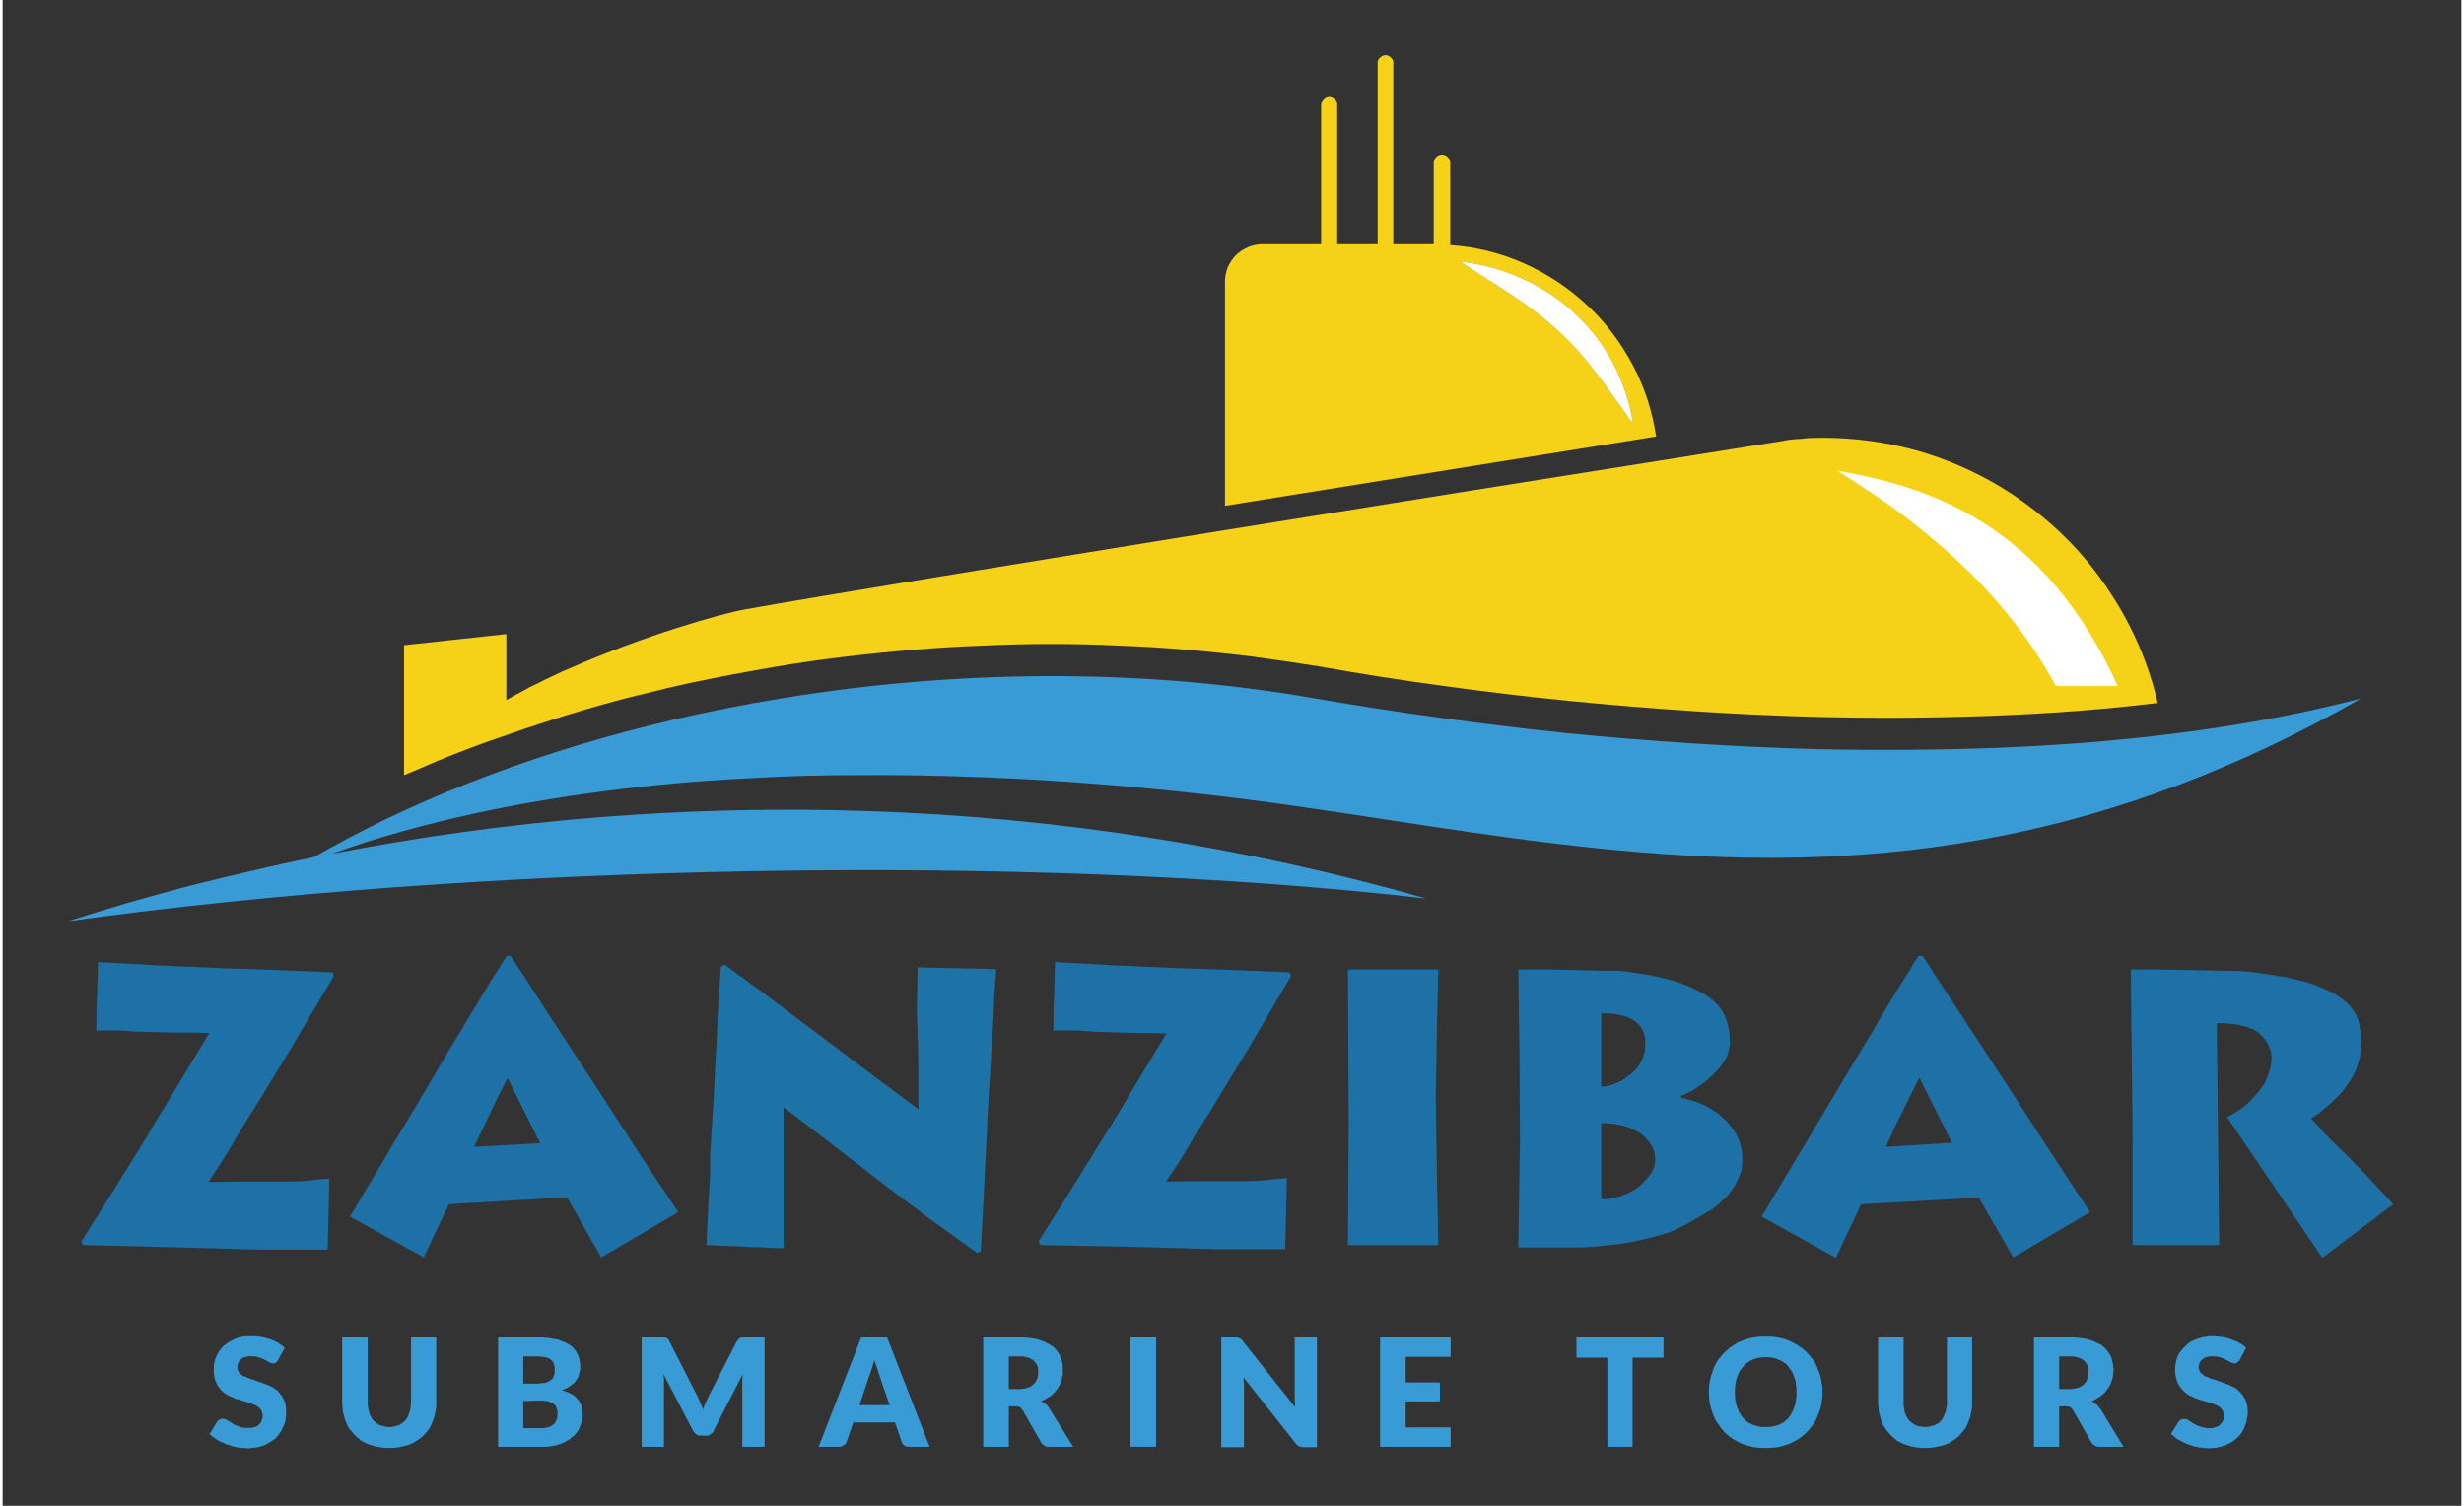
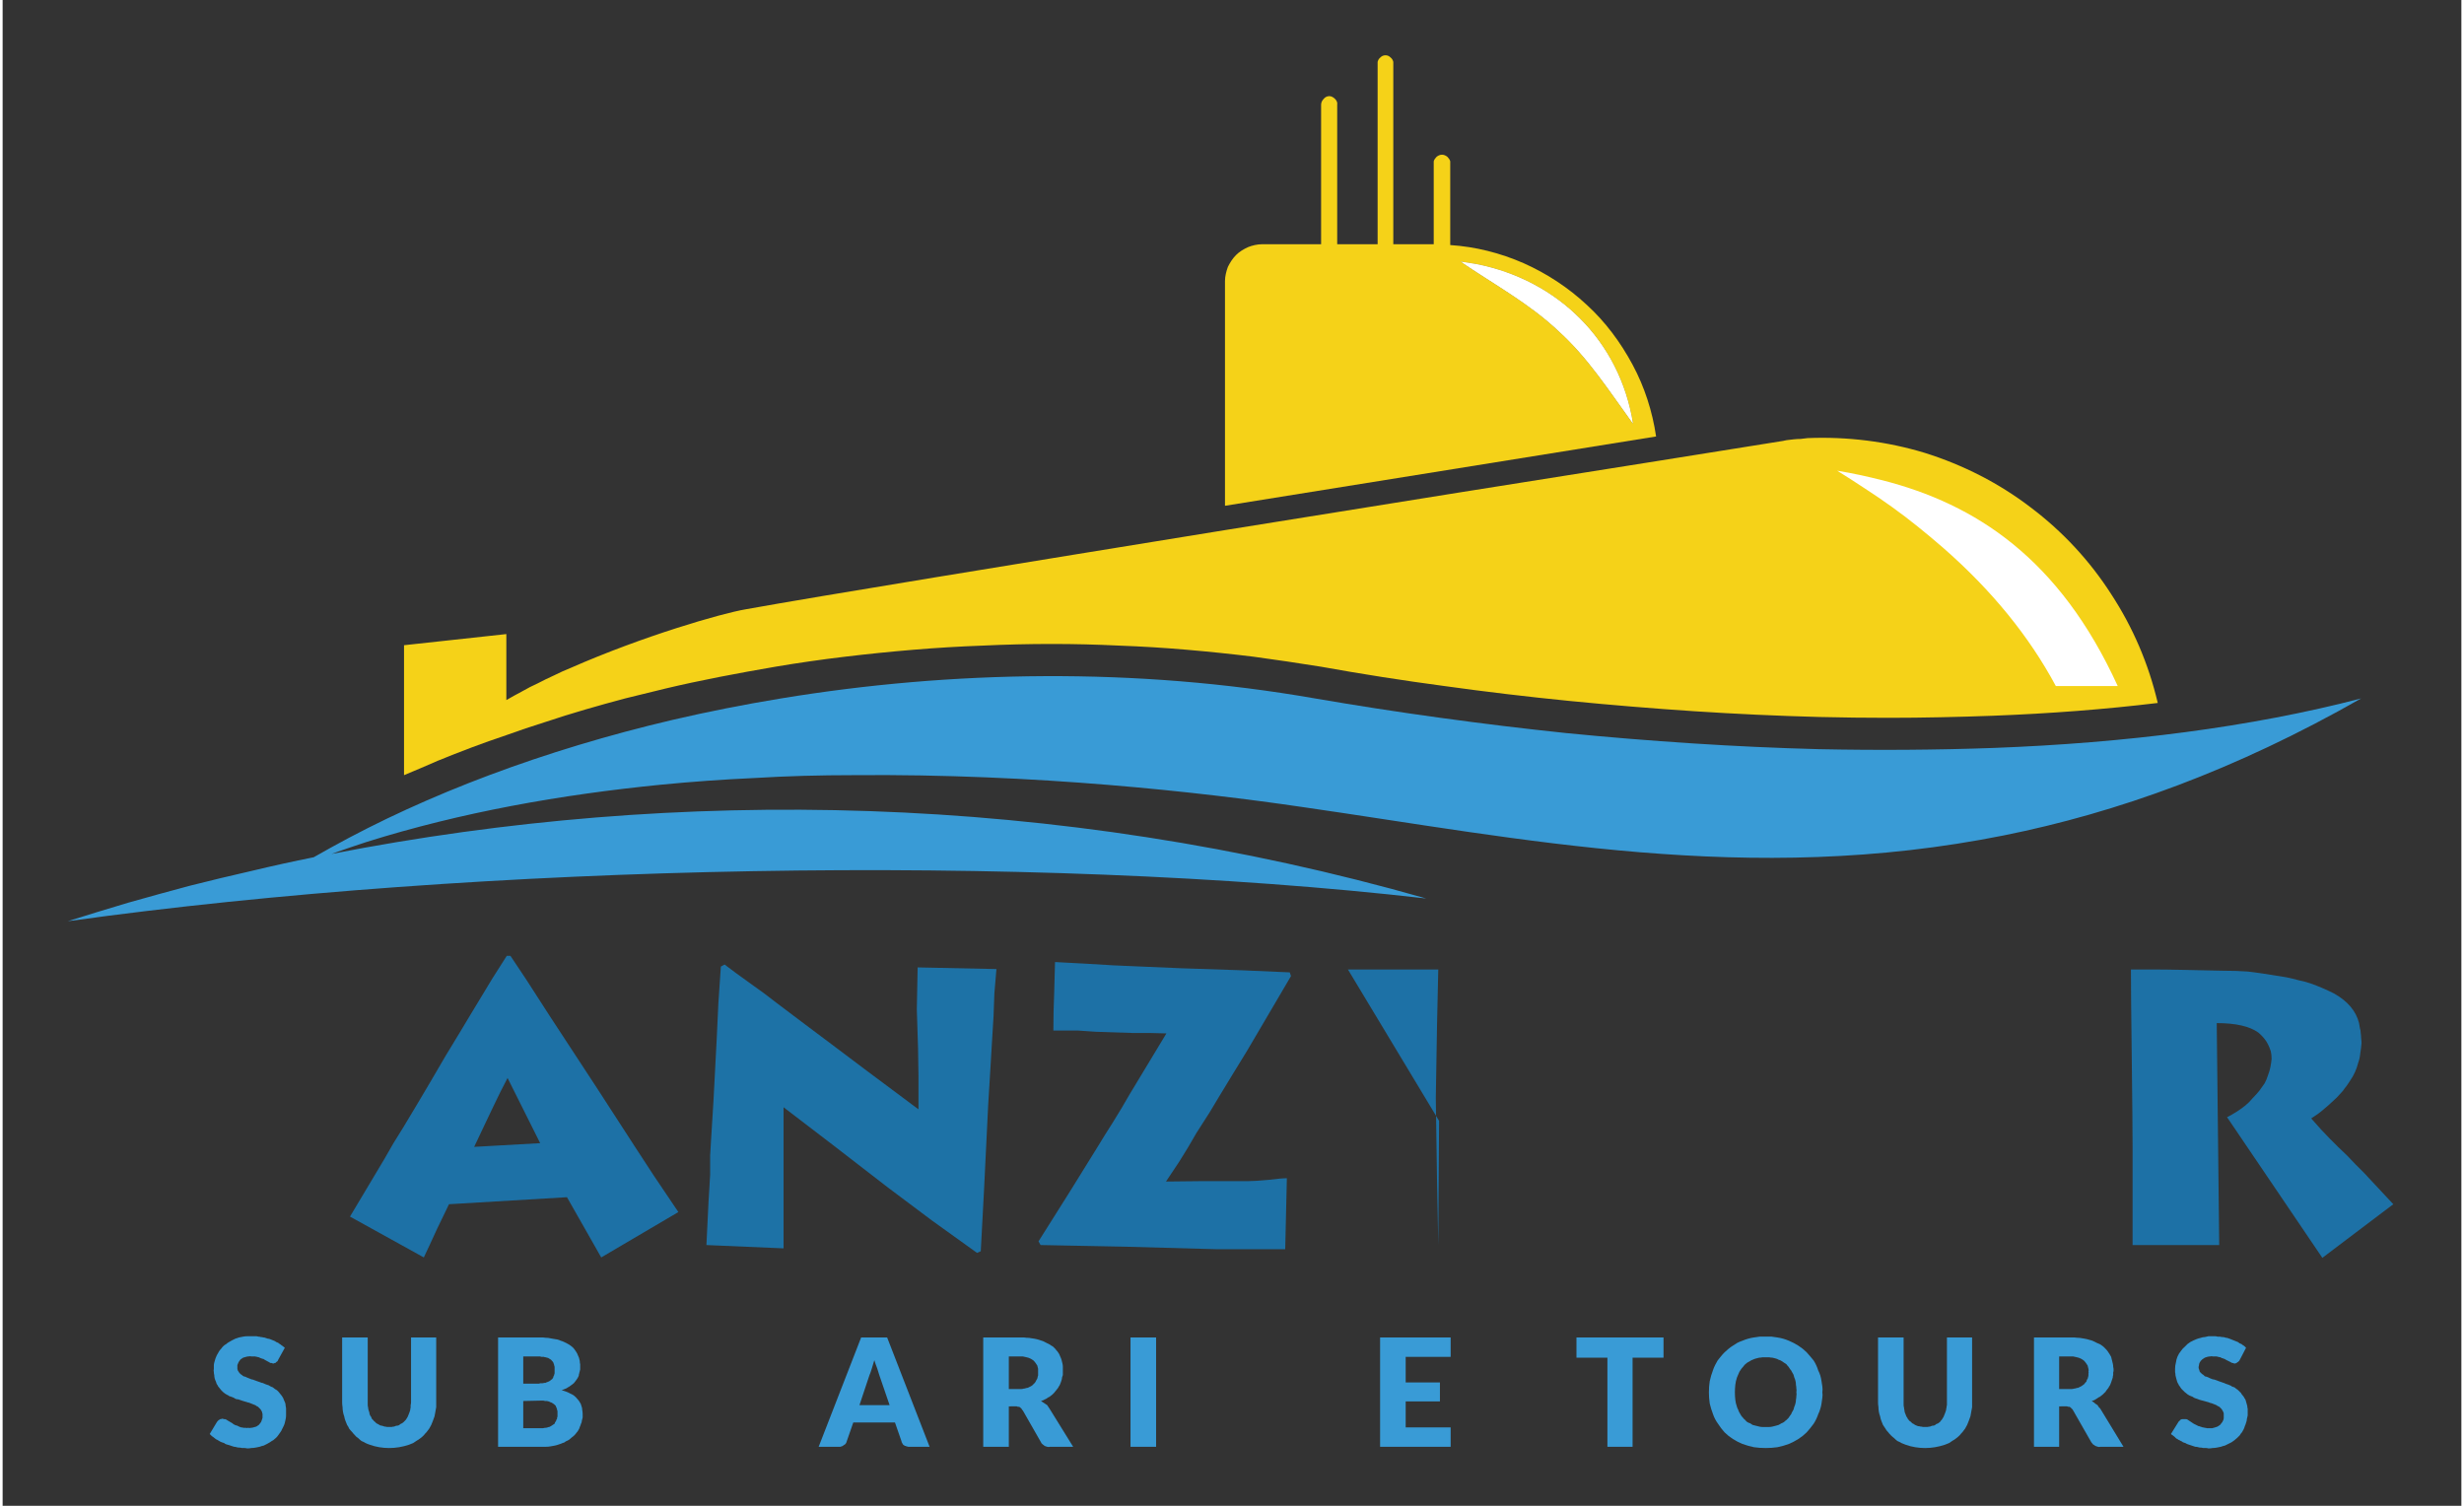
<svg xmlns="http://www.w3.org/2000/svg" version="1.2" viewBox="0 0 596 365" width="144" height="88">
  <rect x="0" y="0" width="596" height="365" fill="#333333" stroke="none" />
  <title>Zanzibar-Submarine-Base-Outlined-svg</title>
  <style>
		.s0 { fill: #1d71a6 } 
		.s1 { fill: #1d72a6 } 
		.s2 { fill: #399bd6 } 
		.s3 { fill: #f5d218 } 
		.s4 { fill: #ffffff } 
	</style>
  <g id="Logo">
-     <path id="Layer" class="s0" d="m19.5 301.8l-0.4-0.9 7.5-11.9 6.7-10.8 1.9-3.1 1.8-3.1 2.2-3.6 1.9-3.1 9-14.9-3.8-0.1h-4.2l-9.1-0.2-4.4-0.3h-5.9q0-4.6 0.2-9.2c0.1-3 0.2-5.5 0.2-7.4l7.4 0.4 6.8 0.4 6.9 0.3 9.4 0.4 14.9 0.5 11.5 0.5 0.3 0.9-6.8 11.4-4 6.8-3.5 5.7-3.1 5.1-2.5 4-3.1 5q-2.1 3.7-4.2 7l-3.2 4.9 9.2-0.1h11q1.5 0 4.7-0.3 3.2-0.4 4.4-0.4l-0.4 17.2h-16.8l-21.7-0.6z" />
    <path id="Layer" fill-rule="evenodd" class="s0" d="m84.2 294.9l8.3-13.9 2.3-4 2.3-3.7 3.3-5.5 3.2-5.4 3.8-6.5 3.4-5.6 2.4-4 2.6-4.3 2.9-4.8 3.5-5.5h0.9l3.8 5.7 5.8 9 11.4 17.4 9 13.9 4.7 7.2 6 8.9-18.7 11-8.3-14.6-28.6 1.7-1.4 2.9-1.5 3.1-1.7 3.7-1.5 3.2zm30.1-16.9l16-0.9-7.9-15.8-1.7 3.3-1.7 3.5-2 4.2z" />
    <path id="Layer" class="s1" d="m174.1 234.3l0.9-0.5 2.8 2.1 3.6 2.6 3.2 2.3 3 2.3 6.1 4.6 5.6 4.2 10.1 7.6 12.6 9.4v-8.2l-0.1-6.5-0.3-9.5 0.2-10.2 19.1 0.4-0.5 5.9-0.2 5.5-0.3 4.9-0.5 8.4-0.5 8.2-1 20.5-0.8 15-0.9 0.4-11-7.9-10.8-8.1-13.2-10.2-11.9-9.1v34.2l-18.7-0.8 0.5-10.3 0.4-6.7v-4.7l0.3-5 0.5-8.1 0.8-15.3 0.4-8.6z" />
    <path id="Layer" class="s0" d="m251.6 301.8l-0.5-0.9 7.5-11.9 6.7-10.8 1.9-3.1 1.9-3 2.2-3.6 1.8-3.1 9-14.9-3.7-0.1h-4.3l-9.1-0.3-4.4-0.3h-5.9q0-4.6 0.2-9.2 0.1-4.5 0.2-7.4l7.5 0.4 6.7 0.4 6.9 0.3 9.4 0.4 14.9 0.5 11.5 0.5 0.3 0.9-6.7 11.4-4 6.8-3.5 5.7-3.1 5.1-2.4 4-3.2 5q-2.1 3.7-4.2 7l-3.2 4.8 9.2-0.1h10.9q1.5 0 4.7-0.3 3.2-0.4 4.5-0.4l-0.4 17.2h-16.9l-21.7-0.6z" />
-     <path id="Layer" class="s0" d="m326.1 235h21.9l-0.3 13.4-0.3 17.8 0.3 20 0.3 15.6h-21.9l0.2-30.1z" />
-     <path id="Layer" fill-rule="evenodd" class="s0" d="m421.7 281.2q0 0.5 0 0.9-0.1 0.5-0.1 1-0.1 0.4-0.2 0.9-0.1 0.4-0.3 0.8-0.2 0.5-0.4 0.9-0.2 0.5-0.4 0.9-0.2 0.4-0.5 0.9-0.3 0.4-0.5 0.8-0.6 0.7-1.1 1.4-0.6 0.7-1.3 1.3-0.6 0.6-1.3 1.2-0.8 0.6-1.5 1.1-1 0.6-3.6 2.1-2 1.2-3.8 2.1-0.6 0.3-1.2 0.6-0.6 0.2-1.2 0.5-0.6 0.2-1.3 0.4-0.6 0.2-1.2 0.4-0.9 0.2-1.8 0.5-0.9 0.2-1.7 0.4-0.9 0.2-1.8 0.4-0.9 0.2-1.8 0.4-1.7 0.3-3.5 0.5-1.7 0.2-3.5 0.4-1.7 0.2-3.5 0.3-1.7 0.1-3.5 0.1h-13.3l0.4-26-0.1-20.1-0.3-21.3h8.1l12.7 0.3q0.8 0 1.5 0 0.8 0 1.5 0 0.8 0.1 1.5 0.1 0.8 0.1 1.5 0.2 2.7 0.4 4.6 0.7 1.8 0.3 4.1 0.9 0.5 0.1 1 0.2 0.5 0.2 1 0.3 0.5 0.2 1 0.3 0.5 0.2 1 0.4 6.6 2.4 9.2 5.6 2.6 3.3 2.6 8.9-0.1 0.8-0.3 1.7-0.1 0.8-0.5 1.6-0.3 0.7-0.8 1.4-0.5 0.7-1.1 1.4-0.5 0.6-1.1 1.2-0.6 0.6-1.3 1.2-0.6 0.6-1.3 1.1-0.7 0.5-1.4 1-0.5 0.3-0.9 0.6-0.5 0.3-1 0.6-0.5 0.2-1 0.5-0.6 0.2-1.1 0.4v0.5q0.8 0.2 1.6 0.4 0.7 0.2 1.5 0.4 0.7 0.3 1.5 0.6 0.7 0.3 1.4 0.6 0.9 0.5 1.7 1 0.8 0.5 1.6 1.1 0.7 0.7 1.4 1.3 0.7 0.7 1.3 1.5 0.7 0.9 1.3 1.8 0.5 1 0.9 2.1 0.3 1 0.5 2.1 0.1 1.1 0.1 2.2zm-34.2-35.7v17.9q0.5 0 1.1-0.1 0.5-0.1 1-0.2 0.6-0.2 1.1-0.4 0.5-0.2 1-0.4 0.7-0.3 1.3-0.7 0.6-0.4 1.2-0.9 0.6-0.4 1.1-0.9 0.5-0.5 1-1.1 0.5-0.6 0.8-1.3 0.4-0.7 0.6-1.4 0.3-0.8 0.4-1.6 0.1-0.7 0.1-1.5 0-7.3-10.7-7.3zm0 26.8v18.4q0.9 0 1.9-0.1 0.9-0.1 1.8-0.4 1-0.2 1.9-0.6 0.9-0.3 1.7-0.8 0.6-0.3 1.2-0.7 0.6-0.5 1.2-0.9 0.5-0.5 1-1.1 0.5-0.5 0.9-1.1 0.4-0.4 0.7-0.9 0.2-0.4 0.4-0.9 0.2-0.5 0.3-1 0.1-0.6 0.1-1.1 0-0.5-0.1-1 0-0.5-0.2-1-0.1-0.5-0.4-1-0.2-0.4-0.5-0.8-0.3-0.6-0.8-1.1-0.4-0.5-0.9-0.9-0.5-0.4-1-0.8-0.6-0.4-1.2-0.6-0.9-0.5-1.9-0.8-1-0.3-2-0.5-1-0.2-2.1-0.3-1-0.1-2 0z" />
-     <path id="Layer" fill-rule="evenodd" class="s0" d="m426.4 294.9l8.3-13.9 2.4-4 2.2-3.7 3.3-5.5 3.2-5.4 3.9-6.5 3.4-5.6 2.3-4 2.6-4.3 3-4.8 3.4-5.5h1l3.7 5.7 5.9 9 11.4 17.4 9 13.9 4.7 7.2 5.9 8.9-18.6 11-8.4-14.5-28.5 1.6-1.4 3-1.5 3.1-1.7 3.6-1.5 3.3zm30.1-16.9l16-1-7.9-15.8-1.7 3.4-1.7 3.5-2.1 4.2z" />
+     <path id="Layer" class="s0" d="m326.1 235h21.9l-0.3 13.4-0.3 17.8 0.3 20 0.3 15.6l0.2-30.1z" />
    <path id="Layer" class="s0" d="m562.3 304.9l-23.1-34.1q1.2-0.6 2.3-1.3 1.1-0.7 2.1-1.5 1-0.8 1.8-1.8 0.9-0.9 1.7-1.9 0.6-0.8 1.2-1.7 0.5-0.9 0.8-1.9 0.4-1 0.6-2 0.2-1 0.3-2 0-1-0.2-1.9-0.3-0.9-0.7-1.7-0.4-0.8-1-1.5-0.6-0.7-1.3-1.3-3.2-2.3-10.1-2.3l0.6 53.8h-21v-23.8q0-5.5-0.2-21.6-0.2-16.1-0.2-21.4h4.7q3.7 0 8 0.1 4.3 0.1 9.4 0.2 3.4 0 6.2 0.2 2.8 0.3 9.4 1.4 1.5 0.3 2.9 0.7 1.5 0.3 3 0.8 1.4 0.5 2.8 1.1 1.4 0.6 2.8 1.3 5 2.8 6.1 7.2 0.1 0.6 0.2 1.2 0.2 0.6 0.2 1.2 0.1 0.6 0.1 1.2 0.1 0.7 0.1 1.3-0.1 1.2-0.3 2.4-0.1 1.2-0.5 2.3-0.3 1.2-0.8 2.3-0.5 1.1-1.2 2.1-0.4 0.6-0.8 1.2-0.5 0.6-0.9 1.2-0.5 0.6-1 1.1-0.5 0.6-1.1 1.1-0.6 0.6-1.3 1.2-0.7 0.6-1.4 1.2-0.7 0.6-1.4 1.1-0.7 0.5-1.5 1l2.4 2.7 2.1 2.2 2 2 2.2 2.1 2.1 2.2 2.1 2.1 7 7.5z" />
    <path id="Layer" class="s2" d="m66.8 329.6q0 0.1-0.1 0.2 0 0.1-0.1 0.2-0.1 0-0.2 0.1 0 0.1-0.1 0.1-0.1 0.1-0.2 0.2-0.1 0-0.2 0-0.1 0.1-0.2 0.1-0.1 0-0.2 0-0.1 0-0.2-0.1-0.2 0-0.3 0-0.1 0-0.2-0.1-0.1 0-0.2-0.1l-1.1-0.6q-0.2-0.1-0.3-0.2-0.2 0-0.4-0.1-0.2-0.1-0.3-0.1-0.2-0.1-0.4-0.2-0.2 0-0.4-0.1-0.2 0-0.5-0.1-0.2 0-0.4 0-0.3 0-0.5 0-0.3-0.1-0.7 0-0.3 0-0.6 0.1-0.4 0.1-0.7 0.2-0.3 0.2-0.6 0.4-0.2 0.2-0.3 0.4-0.2 0.2-0.3 0.5-0.1 0.3-0.2 0.5 0 0.3 0 0.6 0 0.2 0 0.4 0.1 0.1 0.1 0.3 0.1 0.2 0.2 0.3 0.1 0.2 0.2 0.3 0.2 0.2 0.3 0.3 0.2 0.1 0.3 0.2 0.2 0.2 0.4 0.3 0.2 0.1 0.4 0.1 0.2 0.1 0.4 0.2 0.2 0.1 0.5 0.2 0.2 0.1 0.5 0.2 0.2 0.1 0.4 0.1 1.1 0.4 2.2 0.8 0.3 0 0.6 0.2 0.2 0.1 0.5 0.2 0.3 0.1 0.6 0.2 0.2 0.1 0.5 0.3 0.3 0.1 0.5 0.2 0.3 0.2 0.5 0.4 0.2 0.1 0.5 0.3 0.2 0.2 0.4 0.4 0.2 0.2 0.4 0.5 0.2 0.2 0.4 0.5 0.1 0.2 0.3 0.5 0.1 0.2 0.2 0.5 0.2 0.4 0.3 0.7 0.1 0.4 0.1 0.7 0.1 0.4 0.1 0.7 0 0.4 0 0.8 0 0.4 0 0.8 0 0.5-0.1 0.9-0.1 0.4-0.2 0.9-0.1 0.4-0.3 0.8-0.2 0.4-0.4 0.8-0.1 0.3-0.4 0.7-0.2 0.3-0.5 0.7-0.2 0.3-0.5 0.6-0.4 0.3-0.7 0.6-0.4 0.2-0.8 0.5-0.3 0.2-0.7 0.4-0.4 0.2-0.8 0.4-0.5 0.1-1 0.3-0.5 0.1-1 0.2-0.5 0.1-1 0.1-0.5 0.1-1 0.1-0.4-0.1-0.7-0.1-0.3 0-0.6 0-0.3-0.1-0.6-0.1-0.4 0-0.7-0.1-0.3-0.1-0.6-0.1-0.3-0.1-0.6-0.2-0.3-0.1-0.6-0.2-0.4-0.1-0.7-0.2-0.3-0.1-0.5-0.3-0.3-0.1-0.6-0.2-0.3-0.1-0.6-0.3-0.2-0.1-0.5-0.3-0.3-0.1-0.5-0.3-0.2-0.2-0.5-0.4-0.2-0.1-0.4-0.3-0.2-0.2-0.4-0.4l1.8-3q0.1 0 0.1-0.1 0.1-0.1 0.1-0.1 0.1-0.1 0.2-0.2 0.1 0 0.2-0.1 0.1 0 0.1-0.1 0.1 0 0.2 0 0.1 0 0.2-0.1 0.1 0 0.2 0 0.2 0 0.3 0.1 0.2 0 0.3 0 0.2 0.1 0.3 0.1 0.1 0.1 0.3 0.2l1.2 0.7q0.2 0.2 0.4 0.3 0.2 0.1 0.4 0.2 0.2 0 0.4 0.1 0.2 0.1 0.4 0.2 0.3 0.1 0.5 0.2 0.3 0 0.6 0.1 0.2 0 0.5 0 0.3 0.1 0.6 0 0.3 0.1 0.7 0 0.3 0 0.6-0.1 0.4-0.1 0.7-0.2 0.3-0.2 0.6-0.4 0.2-0.2 0.4-0.5 0.2-0.2 0.3-0.6 0.1-0.3 0.2-0.6 0-0.3 0-0.6 0-0.2 0-0.4-0.1-0.2-0.1-0.4-0.1-0.2-0.2-0.4-0.1-0.2-0.2-0.3-0.2-0.2-0.3-0.3-0.2-0.2-0.3-0.3-0.2-0.1-0.4-0.2-0.2-0.2-0.3-0.2-0.3-0.1-0.5-0.2-0.2-0.1-0.5-0.2-0.2-0.1-0.5-0.2-0.2 0-0.4-0.1-1.1-0.3-2.2-0.7-0.3 0-0.6-0.1-0.2-0.1-0.5-0.3-0.3-0.1-0.5-0.2-0.3-0.1-0.6-0.2-0.2-0.2-0.5-0.3-0.3-0.2-0.5-0.3-0.2-0.2-0.5-0.4-0.2-0.2-0.4-0.4-0.2-0.2-0.4-0.5-0.2-0.2-0.4-0.5-0.1-0.3-0.3-0.5-0.1-0.3-0.2-0.6-0.2-0.4-0.3-0.8-0.1-0.4-0.1-0.8-0.1-0.3-0.1-0.7-0.1-0.4 0-0.8 0-0.4 0-0.8 0-0.4 0.1-0.7 0.1-0.4 0.2-0.7 0.1-0.4 0.3-0.8 0.1-0.3 0.3-0.6 0.2-0.4 0.4-0.7 0.2-0.3 0.5-0.6 0.2-0.3 0.5-0.6 0.3-0.3 0.7-0.5 0.3-0.3 0.7-0.5 0.3-0.2 0.7-0.4 0.4-0.2 0.8-0.4 0.4-0.1 0.9-0.3 0.5-0.1 1-0.2 0.5-0.1 1-0.1 0.5 0 1 0 0.2 0 0.5 0 0.3 0 0.6 0 0.3 0 0.6 0.1 0.3 0 0.6 0.1 0.3 0 0.6 0.1 0.3 0 0.5 0.1 0.3 0.1 0.6 0.2 0.3 0 0.5 0.1 0.3 0.1 0.5 0.2 0.3 0.1 0.5 0.2 0.3 0.1 0.5 0.3 0.2 0.1 0.5 0.2 0.2 0.2 0.4 0.3 0.2 0.1 0.4 0.3 0.2 0.1 0.4 0.3 0.2 0.1 0.4 0.3z" />
    <path id="Layer" class="s2" d="m93.8 345.9q0.2 0 0.5 0 0.3-0.1 0.6-0.1 0.3-0.1 0.5-0.2 0.3 0 0.6-0.1 0.2-0.1 0.4-0.3 0.2-0.1 0.4-0.2 0.3-0.2 0.4-0.3 0.2-0.2 0.4-0.4 0.2-0.2 0.3-0.4 0.2-0.3 0.3-0.5 0.1-0.2 0.2-0.5 0.1-0.2 0.2-0.5 0.1-0.3 0.2-0.6 0-0.3 0.1-0.6 0-0.3 0-0.6 0.1-0.4 0.1-0.7v-15.7h6.1v15.7q0 0.6 0 1.2-0.1 0.5-0.2 1.1-0.1 0.6-0.2 1.1-0.2 0.6-0.4 1.1-0.2 0.5-0.4 1-0.2 0.4-0.5 0.9-0.3 0.4-0.6 0.8-0.4 0.4-0.7 0.8-0.4 0.4-0.8 0.7-0.5 0.4-0.9 0.6-0.5 0.3-0.9 0.6-0.5 0.2-1 0.4-1.2 0.4-2.4 0.6-1.2 0.2-2.4 0.2-1.2 0-2.4-0.2-1.2-0.2-2.3-0.6-0.6-0.2-1-0.4-0.5-0.3-1-0.5-0.4-0.3-0.8-0.7-0.5-0.3-0.8-0.7-0.4-0.4-0.7-0.8-0.4-0.4-0.7-0.8-0.2-0.5-0.5-0.9-0.2-0.5-0.4-1-0.2-0.5-0.3-1.1-0.2-0.5-0.3-1.1-0.1-0.6-0.1-1.1-0.1-0.6-0.1-1.2v-15.7h6.2v15.7q0 0.3 0 0.6 0 0.4 0.1 0.7 0 0.3 0.1 0.6 0.1 0.3 0.2 0.6 0 0.3 0.1 0.5 0.1 0.3 0.3 0.5 0.1 0.2 0.2 0.5 0.2 0.2 0.4 0.4 0.1 0.2 0.3 0.3 0.2 0.2 0.4 0.4 0.2 0.1 0.4 0.2 0.3 0.2 0.5 0.3 0.3 0.1 0.5 0.1 0.3 0.1 0.6 0.2 0.3 0 0.6 0.1 0.3 0 0.6 0z" />
    <path id="Layer" fill-rule="evenodd" class="s2" d="m120.1 350.7v-26.5h9.7q0.6 0 1.2 0 0.6 0.1 1.2 0.1 0.6 0.1 1.1 0.2 0.6 0.1 1.2 0.2 0.4 0.1 0.8 0.3 0.4 0.1 0.8 0.3 0.4 0.2 0.8 0.4 0.4 0.2 0.8 0.5 0.2 0.2 0.5 0.4 0.3 0.3 0.5 0.6 0.2 0.3 0.4 0.6 0.2 0.3 0.3 0.6 0.2 0.4 0.3 0.7 0.1 0.4 0.2 0.8 0 0.4 0.1 0.8 0 0.3 0 0.7 0 0.2 0 0.5 0 0.2-0.1 0.4 0 0.2-0.1 0.4 0 0.2-0.1 0.4 0 0.3-0.1 0.5-0.1 0.2-0.2 0.4-0.1 0.2-0.2 0.3-0.1 0.2-0.3 0.4-0.1 0.2-0.3 0.4-0.1 0.2-0.3 0.3-0.2 0.2-0.4 0.3-0.2 0.2-0.4 0.3-0.2 0.2-0.5 0.3-0.2 0.2-0.5 0.3-0.2 0.1-0.5 0.2-0.3 0.1-0.5 0.2 0.5 0.1 1 0.3 0.6 0.2 1.1 0.5 0.5 0.2 0.9 0.5 0.5 0.4 0.8 0.8 0.4 0.4 0.6 0.8 0.3 0.4 0.4 0.9 0.2 0.5 0.2 1 0.1 0.5 0.1 1 0 0.4 0 0.8-0.1 0.4-0.2 0.8 0 0.4-0.2 0.7-0.1 0.4-0.3 0.8-0.1 0.4-0.3 0.7-0.2 0.4-0.5 0.7-0.2 0.3-0.5 0.6-0.3 0.3-0.6 0.5-0.3 0.3-0.7 0.6-0.4 0.2-0.8 0.4-0.3 0.3-0.8 0.4-0.4 0.2-0.8 0.3-0.5 0.2-1 0.3-0.6 0.1-1.1 0.2-0.5 0.1-1.1 0.1-0.5 0-1 0zm6.1-15.3h3.2q0.2 0 0.5 0 0.2 0 0.4-0.1 0.3 0 0.5 0 0.2 0 0.5-0.1 0.1 0 0.3 0 0.2-0.1 0.4-0.2 0.2 0 0.3-0.1 0.2-0.1 0.4-0.2 0.1-0.1 0.2-0.2 0.1-0.1 0.3-0.2 0.1-0.1 0.2-0.3 0.1-0.1 0.1-0.3 0.1-0.2 0.2-0.4 0-0.2 0.1-0.4 0-0.2 0-0.4 0-0.2 0-0.4 0-0.2 0-0.4 0-0.2 0-0.4-0.1-0.2-0.1-0.4-0.1-0.2-0.1-0.3-0.1-0.2-0.1-0.3-0.1-0.2-0.2-0.3-0.1-0.1-0.2-0.2-0.1-0.2-0.2-0.2-0.2-0.2-0.3-0.2-0.2-0.1-0.3-0.2-0.2-0.1-0.4-0.1-0.1-0.1-0.3-0.1-0.2 0-0.4-0.1-0.3 0-0.5 0-0.2 0-0.4-0.1-0.3 0-0.5 0h-3.6zm0 4.2v6.6h4.3q0.3 0 0.5 0 0.3-0.1 0.6-0.1 0.2 0 0.5-0.1 0.2-0.1 0.4-0.1 0.2-0.1 0.4-0.2 0.1-0.1 0.3-0.2 0.1-0.1 0.3-0.2 0.1-0.1 0.3-0.2 0.1-0.2 0.1-0.3 0.1-0.1 0.2-0.3 0.1-0.1 0.1-0.3 0.1-0.1 0.2-0.3 0-0.1 0-0.3 0.1-0.1 0.1-0.3 0-0.1 0-0.3 0-0.2 0-0.3 0-0.2 0-0.3 0-0.2 0-0.4-0.1-0.1-0.1-0.3 0-0.2-0.1-0.3 0-0.2-0.1-0.3-0.1-0.1-0.1-0.3-0.1-0.1-0.2-0.2-0.1-0.1-0.2-0.2-0.2-0.1-0.3-0.2-0.2-0.1-0.3-0.2-0.2-0.1-0.3-0.1-0.2-0.1-0.4-0.2-0.2 0-0.4-0.1-0.3 0-0.5 0-0.3-0.1-0.5-0.1-0.2 0-0.5 0z" />
-     <path id="Layer" class="s2" d="m169.1 340.1q0.4 0.7 0.7 1.5 0.3-0.8 0.6-1.6 0.4-0.7 0.7-1.5l6.9-13.4q0 0 0.1-0.1 0-0.1 0.1-0.1 0-0.1 0.1-0.2 0 0 0.1-0.1 0 0 0.1-0.1 0 0 0.1-0.1 0 0 0.1 0 0-0.1 0.1-0.1 0.1 0 0.1 0 0.1 0 0.2 0 0-0.1 0.1-0.1 0.1 0 0.1 0h5.4v26.5h-5.4v-15.2c0-0.8 0-1.6 0.1-2.4l-7 13.6q-0.1 0.2-0.1 0.3-0.1 0.1-0.2 0.3-0.2 0.1-0.3 0.2-0.1 0.1-0.3 0.2-0.1 0.1-0.3 0.2-0.1 0-0.3 0.1-0.1 0-0.3 0-0.2 0-0.3 0h-0.9q-0.1 0-0.3 0-0.2 0-0.3 0-0.2-0.1-0.3-0.1-0.2-0.1-0.3-0.2-0.2-0.1-0.3-0.2-0.1-0.1-0.2-0.2-0.2-0.2-0.2-0.3-0.1-0.1-0.2-0.3l-7.1-13.6c0 0.4 0.1 0.8 0.1 1.2q0 0.7 0 1.2v15.2h-5.4v-26.5h5.4q0.1 0 0.1 0 0.1 0 0.2 0.1 0 0 0.1 0 0.1 0 0.1 0 0.1 0 0.2 0.1 0 0 0.1 0 0 0.1 0.1 0.1 0 0.1 0.1 0.1 0 0.1 0.1 0.1 0 0.1 0.1 0.2 0 0 0.1 0.1 0 0.1 0 0.1l6.9 13.5q0.3 0.7 0.6 1.4z" />
    <path id="Layer" fill-rule="evenodd" class="s2" d="m224.7 350.7h-4.8q-0.2 0-0.3 0-0.2 0-0.4-0.1-0.2 0-0.3-0.1-0.2 0-0.3-0.1-0.1-0.1-0.3-0.2-0.1-0.1-0.2-0.3 0-0.1-0.1-0.2-0.1-0.1-0.1-0.3l-1.6-4.6h-10.1l-1.6 4.6q0 0.1-0.1 0.3-0.1 0.1-0.1 0.2-0.1 0.1-0.2 0.2-0.2 0.1-0.3 0.2-0.1 0.1-0.3 0.2-0.1 0.1-0.3 0.1-0.1 0.1-0.3 0.1-0.2 0-0.4 0h-4.8l10.3-26.5h6.3zm-17-10.1h7.3l-2.5-7.3q-0.2-0.7-0.5-1.6-0.4-1-0.7-2-0.3 1.1-0.6 2-0.3 1-0.6 1.7z" />
    <path id="Layer" fill-rule="evenodd" class="s2" d="m243.9 340.9v9.8h-6.2v-26.5h8.7q0.6 0 1.2 0 0.6 0.1 1.2 0.1 0.7 0.1 1.3 0.2 0.6 0.1 1.2 0.3 0.4 0.1 0.9 0.3 0.4 0.2 0.8 0.4 0.4 0.2 0.8 0.4 0.4 0.3 0.8 0.5 0.3 0.3 0.6 0.6 0.2 0.3 0.5 0.6 0.2 0.3 0.4 0.6 0.2 0.4 0.3 0.7 0.2 0.4 0.3 0.8 0.1 0.4 0.2 0.8 0.1 0.4 0.1 0.8 0 0.4 0 0.8 0 0.3 0 0.6 0 0.3 0 0.6-0.1 0.3-0.2 0.6 0 0.3-0.1 0.6-0.1 0.3-0.2 0.6-0.1 0.2-0.2 0.5-0.1 0.3-0.3 0.5-0.1 0.3-0.3 0.5-0.2 0.3-0.4 0.5-0.2 0.3-0.4 0.5-0.2 0.2-0.4 0.4-0.2 0.2-0.5 0.4-0.2 0.2-0.5 0.3-0.3 0.2-0.6 0.4-0.3 0.1-0.6 0.3-0.3 0.1-0.6 0.2 0.2 0.1 0.3 0.2 0.2 0.1 0.3 0.2 0.2 0.1 0.3 0.2 0.2 0.1 0.3 0.2 0.1 0.1 0.3 0.2 0.1 0.2 0.2 0.3 0.1 0.1 0.2 0.3 0.1 0.1 0.2 0.3l5.7 9.2h-5.6q-0.3 0.1-0.7 0-0.3-0.1-0.6-0.2-0.3-0.2-0.5-0.4-0.3-0.2-0.4-0.5l-4.4-7.7q-0.1-0.1-0.2-0.2 0-0.1-0.1-0.2-0.1-0.1-0.2-0.2-0.1-0.1-0.2-0.2-0.1 0-0.3-0.1-0.1 0-0.2 0-0.2-0.1-0.3-0.1-0.2 0-0.3 0zm0-4.2h2.5q0.2 0 0.5 0 0.3 0 0.6-0.1 0.2 0 0.5-0.1 0.3-0.1 0.5-0.1 0.2-0.1 0.4-0.2 0.2-0.1 0.4-0.2 0.2-0.1 0.3-0.2 0.2-0.2 0.3-0.3 0.2-0.2 0.3-0.3 0.1-0.2 0.2-0.3 0.1-0.2 0.2-0.4 0.1-0.2 0.2-0.3 0-0.2 0.1-0.4 0-0.2 0.1-0.4 0-0.2 0-0.5 0-0.2 0-0.4 0-0.4 0-0.7-0.1-0.4-0.2-0.8-0.2-0.3-0.4-0.6-0.2-0.3-0.5-0.6-0.4-0.3-0.8-0.5-0.4-0.2-0.9-0.3-0.4-0.1-0.9-0.2-0.5 0-0.9 0h-2.5z" />
    <path id="Layer" class="s2" d="m279.6 350.7h-6.2v-26.5h6.2z" />
-     <path id="Layer" class="s2" d="m299.4 324.3q0 0 0.1 0 0 0 0.1 0 0.1 0 0.1 0 0.1 0.1 0.2 0.1 0 0 0.1 0 0 0.1 0.1 0.1 0 0 0.1 0.1 0 0 0.1 0.1 0 0 0.1 0.1 0.1 0 0.1 0.1 0.1 0.1 0.1 0.1 0.1 0.1 0.1 0.2l12.6 15.9q0-0.8-0.1-1.5c0-0.5 0-0.9 0-1.4v-14h5.4v26.6h-3.2q-0.1 0-0.3 0-0.1 0-0.3-0.1-0.1 0-0.3 0-0.1-0.1-0.3-0.1-0.1-0.1-0.2-0.2-0.2-0.1-0.3-0.2-0.1-0.1-0.2-0.2-0.1-0.1-0.2-0.3l-12.5-15.8c0 0.5 0 1 0.1 1.4q0 0.7 0 1.3v14.2h-5.5v-26.6h3.3q0.1 0 0.2 0 0 0 0.1 0 0.1 0 0.2 0 0.1 0 0.2 0z" />
    <path id="Layer" class="s2" d="m351 324.2v4.7h-10.9v6.2h8.3v4.6h-8.3v6.3h10.9v4.7h-17.1v-26.5z" />
    <path id="Layer" class="s2" d="m402.6 324.2v4.9h-7.5v21.6h-6.1v-21.6h-7.5v-4.9z" />
    <path id="Layer" fill-rule="evenodd" class="s2" d="m441.1 337.5q0.1 0.6 0 1.3-0.1 0.7-0.2 1.4-0.1 0.7-0.3 1.3-0.2 0.7-0.5 1.3-0.4 1.2-1.1 2.3-0.8 1.1-1.7 2.1-0.9 0.9-2 1.6-1.1 0.7-2.3 1.2-1.3 0.5-2.8 0.8-1.4 0.2-2.8 0.2-1.5 0-2.9-0.2-1.4-0.3-2.8-0.8-1.2-0.5-2.3-1.2-1.1-0.7-2-1.6-0.9-1-1.6-2.1-0.8-1.1-1.2-2.3-0.5-1.3-0.8-2.6-0.2-1.4-0.2-2.7 0-1.4 0.2-2.7 0.3-1.4 0.8-2.7 0.2-0.6 0.5-1.2 0.3-0.5 0.6-1.1 0.4-0.5 0.8-1 0.4-0.5 0.9-1 0.4-0.4 0.9-0.8 0.6-0.5 1.1-0.8 0.6-0.4 1.1-0.7 0.6-0.3 1.2-0.5 0.7-0.3 1.4-0.5 0.7-0.2 1.4-0.3 0.7-0.1 1.4-0.2 0.7 0 1.5 0 0.7 0 1.4 0 0.7 0.1 1.4 0.2 0.7 0.1 1.4 0.3 0.7 0.2 1.4 0.5 1.2 0.5 2.3 1.2 1.1 0.7 2 1.6 0.9 1 1.7 2 0.7 1.1 1.1 2.4 0.3 0.6 0.5 1.2 0.2 0.7 0.3 1.4 0.1 0.6 0.2 1.3 0.1 0.7 0 1.4zm-6.3 0q0.1-0.5 0-0.9 0-0.5-0.1-0.9 0-0.5-0.1-0.9-0.1-0.5-0.3-0.9-0.1-0.3-0.2-0.7-0.2-0.3-0.4-0.7-0.1-0.3-0.4-0.6-0.2-0.3-0.4-0.6-0.3-0.3-0.5-0.6-0.3-0.2-0.6-0.4-0.3-0.2-0.6-0.4-0.3-0.2-0.7-0.3-0.3-0.2-0.7-0.3-0.4-0.1-0.8-0.2-0.4 0-0.8-0.1-0.4 0-0.8 0-0.4 0-0.8 0-0.4 0.1-0.8 0.1-0.4 0.1-0.8 0.2-0.4 0.1-0.8 0.3-0.3 0.1-0.6 0.3-0.4 0.2-0.7 0.4-0.3 0.2-0.5 0.4-0.3 0.3-0.5 0.6-0.3 0.3-0.5 0.6-0.2 0.3-0.4 0.6-0.2 0.4-0.3 0.7-0.2 0.4-0.3 0.7-0.3 0.9-0.4 1.8-0.1 0.9-0.1 1.8 0 0.9 0.1 1.8 0.1 0.9 0.4 1.7 0.1 0.4 0.3 0.7 0.1 0.4 0.3 0.7 0.2 0.4 0.4 0.7 0.2 0.3 0.5 0.6 0.2 0.3 0.5 0.5 0.2 0.3 0.5 0.5 0.3 0.2 0.7 0.3 0.3 0.2 0.6 0.4 0.4 0.1 0.8 0.2 0.4 0.1 0.8 0.2 0.4 0.1 0.8 0.1 0.4 0 0.8 0 0.4 0 0.8 0 0.4 0 0.8-0.1 0.4-0.1 0.8-0.2 0.4-0.1 0.7-0.2 0.4-0.2 0.7-0.4 0.3-0.1 0.6-0.3 0.3-0.3 0.6-0.5 0.2-0.2 0.5-0.5 0.2-0.3 0.4-0.6 0.3-0.3 0.4-0.7 0.2-0.3 0.4-0.7 0.1-0.3 0.2-0.7 0.2-0.4 0.3-0.9 0.1-0.4 0.1-0.8 0.1-0.5 0.1-0.9 0.1-0.5 0-0.9z" />
    <path id="Layer" class="s2" d="m466.1 345.9q0.2 0 0.5 0 0.3-0.1 0.6-0.1 0.3-0.1 0.5-0.2 0.3 0 0.6-0.1 0.2-0.1 0.4-0.3 0.3-0.1 0.5-0.2 0.2-0.2 0.4-0.3 0.1-0.2 0.3-0.4 0.2-0.2 0.3-0.4 0.2-0.3 0.3-0.5 0.1-0.2 0.2-0.5 0.1-0.2 0.2-0.5 0.1-0.3 0.2-0.6 0-0.3 0.1-0.6 0-0.3 0.1-0.6 0-0.4 0-0.7v-15.7h6.1v15.7q0 0.6 0 1.2-0.1 0.5-0.2 1.1-0.1 0.6-0.2 1.1-0.2 0.6-0.4 1.1-0.2 0.5-0.4 1-0.2 0.4-0.5 0.9-0.3 0.4-0.6 0.8-0.4 0.4-0.7 0.8-0.4 0.4-0.8 0.7-0.5 0.4-0.9 0.6-0.5 0.3-0.9 0.6-0.5 0.2-1 0.4-1.2 0.4-2.4 0.6-1.2 0.2-2.4 0.2-1.2 0-2.4-0.2-1.2-0.2-2.3-0.6-0.5-0.2-1-0.4-0.5-0.3-1-0.5-0.4-0.3-0.8-0.7-0.4-0.3-0.8-0.7-0.4-0.4-0.7-0.8-0.4-0.4-0.6-0.8-0.3-0.5-0.6-0.9-0.2-0.5-0.4-1-0.2-0.5-0.3-1.1-0.2-0.5-0.3-1.1-0.1-0.6-0.1-1.1-0.1-0.6-0.1-1.2v-15.7h6.2v15.7q0 0.3 0 0.6 0 0.4 0.1 0.7 0 0.3 0.1 0.6 0 0.3 0.1 0.6 0.1 0.3 0.2 0.5 0.1 0.3 0.2 0.5 0.2 0.2 0.3 0.5 0.2 0.2 0.3 0.4 0.2 0.2 0.4 0.3 0.2 0.2 0.4 0.4 0.2 0.1 0.4 0.2 0.2 0.2 0.5 0.3 0.3 0.1 0.5 0.2 0.3 0 0.6 0.1 0.3 0 0.6 0.1 0.3 0 0.6 0z" />
    <path id="Layer" fill-rule="evenodd" class="s2" d="m498.5 340.9v9.8h-6.1v-26.5h8.6q0.6 0 1.2 0 0.7 0.1 1.3 0.1 0.6 0.1 1.2 0.2 0.6 0.1 1.2 0.3 0.5 0.1 0.9 0.3 0.4 0.2 0.8 0.4 0.5 0.2 0.9 0.4 0.4 0.3 0.7 0.5 0.3 0.3 0.6 0.6 0.3 0.3 0.5 0.6 0.2 0.3 0.4 0.6 0.2 0.4 0.4 0.7 0.1 0.4 0.2 0.8 0.1 0.4 0.2 0.8 0.1 0.4 0.1 0.8 0.1 0.4 0.1 0.8 0 0.3-0.1 0.6 0 0.3 0 0.6-0.1 0.3-0.1 0.6-0.1 0.3-0.2 0.6-0.1 0.3-0.2 0.6-0.1 0.2-0.2 0.5-0.1 0.3-0.3 0.5-0.1 0.3-0.3 0.5-0.2 0.3-0.4 0.5-0.1 0.3-0.4 0.5-0.2 0.2-0.4 0.4-0.2 0.2-0.5 0.4-0.2 0.2-0.5 0.3-0.3 0.2-0.6 0.4-0.2 0.1-0.5 0.3-0.3 0.1-0.6 0.2 0.1 0.1 0.3 0.2 0.1 0.1 0.3 0.2 0.1 0.1 0.2 0.2 0.2 0.1 0.3 0.2 0.2 0.1 0.3 0.2 0.1 0.2 0.2 0.3 0.1 0.1 0.2 0.3 0.2 0.1 0.3 0.3l5.6 9.2h-5.6q-0.3 0.1-0.6 0-0.4-0.1-0.6-0.2-0.3-0.2-0.6-0.4-0.2-0.2-0.4-0.5l-4.4-7.7q-0.1-0.1-0.1-0.2-0.1-0.1-0.2-0.2-0.1-0.1-0.2-0.2-0.1-0.1-0.2-0.2-0.1 0-0.2-0.1-0.2 0-0.3 0-0.2-0.1-0.3-0.1-0.1 0-0.3 0zm0-4.2h2.5q0.3 0 0.5 0 0.3 0 0.6-0.1 0.2 0 0.5-0.1 0.3-0.1 0.5-0.1 0.2-0.1 0.4-0.2 0.2-0.1 0.4-0.2 0.2-0.1 0.3-0.2 0.2-0.2 0.4-0.3 0.1-0.2 0.2-0.3 0.2-0.2 0.3-0.3 0.1-0.2 0.1-0.4 0.1-0.2 0.2-0.3 0.1-0.2 0.1-0.4 0.1-0.2 0.1-0.4 0-0.2 0-0.5 0.1-0.2 0-0.4 0.1-0.4 0-0.7-0.1-0.4-0.2-0.8-0.2-0.3-0.4-0.6-0.2-0.3-0.5-0.6-0.4-0.3-0.8-0.5-0.4-0.2-0.9-0.3-0.4-0.1-0.9-0.2-0.4 0-0.9 0h-2.5z" />
    <path id="Layer" class="s2" d="m542.3 329.6q-0.1 0.1-0.1 0.2-0.1 0.1-0.2 0.2 0 0-0.1 0.1-0.1 0.1-0.2 0.1-0.1 0.1-0.2 0.2 0 0-0.1 0-0.1 0.1-0.2 0.1-0.1 0-0.3 0-0.1 0-0.2-0.1-0.1 0-0.2 0-0.1 0-0.2-0.1-0.1 0-0.2-0.1l-1.2-0.6q-0.1-0.1-0.3-0.2-0.2 0-0.3-0.1-0.2-0.1-0.4-0.1-0.2-0.1-0.3-0.2-0.3 0-0.5-0.1-0.2 0-0.4-0.1-0.2 0-0.5 0-0.2 0-0.4 0-0.4-0.1-0.7 0-0.3 0-0.7 0.1-0.3 0.1-0.6 0.2-0.3 0.2-0.6 0.4-0.2 0.2-0.4 0.4-0.1 0.2-0.3 0.5-0.1 0.3-0.1 0.5-0.1 0.3-0.1 0.6 0 0.2 0.1 0.4 0 0.1 0.1 0.3 0 0.2 0.1 0.3 0.1 0.2 0.3 0.3 0.1 0.2 0.3 0.3 0.1 0.1 0.3 0.2 0.2 0.2 0.3 0.3 0.2 0.1 0.4 0.1 0.2 0.1 0.5 0.2 0.2 0.1 0.4 0.2 0.3 0.1 0.5 0.2 0.3 0.1 0.5 0.1 1.1 0.4 2.2 0.8 0.2 0 0.5 0.2 0.3 0.1 0.6 0.2 0.2 0.1 0.5 0.2 0.3 0.1 0.5 0.3 0.3 0.1 0.6 0.2 0.2 0.2 0.5 0.4 0.2 0.1 0.4 0.3 0.2 0.2 0.4 0.4 0.3 0.2 0.4 0.5 0.2 0.2 0.4 0.5 0.2 0.2 0.3 0.5 0.2 0.2 0.3 0.5 0.1 0.4 0.2 0.7 0.1 0.4 0.2 0.7 0 0.4 0.1 0.7 0 0.4 0 0.8 0 0.4 0 0.8-0.1 0.5-0.2 0.9 0 0.4-0.2 0.9-0.1 0.4-0.3 0.8-0.1 0.4-0.3 0.8-0.2 0.3-0.4 0.7-0.3 0.3-0.5 0.7-0.3 0.3-0.6 0.6-0.3 0.3-0.7 0.6-0.3 0.2-0.7 0.5-0.4 0.2-0.8 0.4-0.4 0.2-0.8 0.4-0.5 0.1-1 0.3-0.5 0.1-1 0.2-0.5 0.1-1 0.1-0.5 0.1-1 0.1-0.3-0.1-0.6-0.1-0.4 0-0.7 0-0.3-0.1-0.6-0.1-0.3 0-0.6-0.1-0.3-0.1-0.7-0.1-0.3-0.1-0.6-0.2-0.3-0.1-0.6-0.2-0.3-0.1-0.6-0.2-0.3-0.1-0.6-0.3-0.3-0.1-0.6-0.2-0.2-0.2-0.5-0.3-0.3-0.2-0.6-0.3-0.2-0.2-0.5-0.3-0.2-0.2-0.4-0.4-0.3-0.2-0.5-0.4-0.2-0.1-0.4-0.3l1.8-2.9q0.1-0.2 0.3-0.3 0.1-0.2 0.3-0.3 0.2-0.1 0.4-0.1 0.2 0 0.4 0 0.1 0 0.3 0 0.1 0 0.2 0 0.2 0.1 0.3 0.1 0.1 0.1 0.3 0.2l1.2 0.8q0.2 0.1 0.4 0.2 0.2 0.1 0.4 0.2 0.2 0.1 0.4 0.2 0.2 0 0.4 0.1 0.3 0.1 0.6 0.2 0.2 0 0.5 0.1 0.3 0 0.5 0.1 0.3 0 0.6 0 0.3 0 0.7 0 0.3-0.1 0.7-0.2 0.3-0.1 0.6-0.2 0.3-0.2 0.6-0.4 0.2-0.2 0.4-0.5 0.2-0.2 0.3-0.5 0.2-0.3 0.2-0.7 0-0.3 0-0.6 0-0.2 0-0.4 0-0.2-0.1-0.4-0.1-0.2-0.2-0.4-0.1-0.2-0.2-0.3-0.1-0.2-0.3-0.3-0.1-0.2-0.3-0.3-0.2-0.1-0.4-0.2-0.1-0.1-0.3-0.2-0.3-0.1-0.5-0.2-0.2-0.1-0.5-0.2-0.2-0.1-0.4-0.1-0.3-0.1-0.5-0.2-1.1-0.3-2.2-0.6-0.3-0.1-0.5-0.2-0.3-0.1-0.6-0.2-0.3-0.1-0.5-0.3-0.3-0.1-0.5-0.2-0.3-0.1-0.6-0.3-0.2-0.1-0.4-0.3-0.3-0.2-0.5-0.4-0.2-0.2-0.4-0.4-0.2-0.2-0.4-0.4-0.2-0.3-0.4-0.6-0.2-0.2-0.3-0.5-0.2-0.3-0.3-0.6-0.1-0.4-0.2-0.7-0.1-0.4-0.2-0.8 0-0.4-0.1-0.8 0-0.4 0-0.8 0-0.8 0.2-1.5 0.1-0.8 0.4-1.5 0.3-0.7 0.8-1.3 0.4-0.6 1-1.1 0.3-0.3 0.6-0.6 0.4-0.3 0.7-0.5 0.4-0.2 0.8-0.4 0.4-0.2 0.7-0.3 0.5-0.2 1-0.3 0.5-0.2 1-0.2 0.4-0.1 0.9-0.2 0.5 0 1 0 0.3 0 0.6 0 0.3 0 0.6 0.1 0.3 0 0.6 0 0.3 0.1 0.6 0.1 0.3 0 0.6 0.1 0.2 0.1 0.5 0.1 0.3 0.1 0.6 0.2 0.2 0.1 0.5 0.2 0.2 0.1 0.5 0.2 0.2 0.1 0.5 0.2 0.2 0.1 0.5 0.2 0.2 0.1 0.4 0.3 0.2 0.1 0.5 0.2 0.2 0.2 0.4 0.3 0.2 0.1 0.4 0.3 0.2 0.2 0.3 0.3z" />
    <path id="Layer" class="s3" d="m437.5 106.2q-0.9 0.1-1.7 0.2-0.8 0-1.7 0.1-0.8 0.1-1.7 0.2-0.8 0.2-1.6 0.3l-30 4.8c-26.7 4.2-66 10.5-104.5 16.7-49.9 8.1-98.5 16-116.2 19.2-5.9 1-24.9 6.5-42.4 14.2q-2 0.8-4 1.8-2 0.9-3.9 1.9-2 0.9-3.9 2-1.9 1-3.8 2.1v-16l-24.8 2.7v31.5q4.1-1.7 8.2-3.5c5.4-2.2 10.9-4.3 16.6-6.2q4.7-1.7 9.5-3.2 4.8-1.6 9.6-3 4.8-1.4 9.7-2.7 4.9-1.2 9.8-2.4c8.4-2 17.4-3.7 26.7-5.3q8.3-1.4 16.7-2.4 8.3-1 16.7-1.7 8.4-0.7 16.7-1 8.4-0.4 16.8-0.4 8.2 0 16.4 0.4 8.2 0.3 16.3 1 8.2 0.7 16.3 1.7 8.1 1.1 16.2 2.4 15 2.7 30 4.7 15.1 2.1 30.2 3.6 15.2 1.5 30.3 2.5 15.2 1 30.4 1.4 8.4 0.2 16.6 0.2c8.6 0 17.2-0.2 25.4-0.5q21-0.8 40-3.1c-2.2-9.4-6-18.3-11.3-26.4-5.2-8.1-11.8-15.2-19.5-21-7.7-5.9-16.4-10.3-25.6-13.2-9.2-2.8-18.9-4-28.5-3.6z" />
    <path id="Layer" fill-rule="evenodd" class="s3" d="m368.7 63.8c5.6 2.5 10.8 5.9 15.3 10.1 4.5 4.1 8.2 9.1 11.1 14.5 2.9 5.4 4.8 11.3 5.7 17.4-26.7 4.3-66 10.6-104.5 16.8v-54.5c0-1.1 0.3-2.3 0.7-3.4 0.5-1 1.1-2 2-2.9 0.8-0.8 1.8-1.4 2.9-1.9 1-0.4 2.2-0.7 3.4-0.7h14.3v-33.8c0-0.5 0.2-1 0.6-1.4 0.3-0.4 0.8-0.7 1.4-0.7 0.5 0 1 0.3 1.4 0.7 0.4 0.4 0.6 0.9 0.5 1.4v33.8h9.8v-44.2c0.1-0.4 0.3-0.8 0.7-1.1 0.3-0.3 0.7-0.5 1.2-0.5 0.5 0 0.9 0.2 1.2 0.5 0.4 0.3 0.6 0.7 0.7 1.1v44.2h9.8v-20.1c0.1-0.4 0.4-0.8 0.7-1.1 0.4-0.3 0.8-0.5 1.3-0.5 0.5 0 0.9 0.2 1.3 0.5 0.3 0.3 0.6 0.7 0.7 1.1v20.3c6.1 0.4 12.1 1.9 17.8 4.4zm26.5 38.9c-3.2-20.1-18.2-34.8-38-38.7q-1.9-0.3-3.8-0.6c8.2 5.6 16.6 10.1 23.7 16.8 7.2 6.5 12.3 14.5 18.1 22.5z" />
    <path id="Layer" class="s3" d="m395.2 102.7c-5.8-8-10.9-16-18.1-22.5-7.1-6.7-15.5-11.2-23.7-16.8q1.9 0.3 3.8 0.6c19.8 3.9 34.8 18.6 38 38.7z" />
    <path id="Layer" class="s2" d="m571.7 169.3c-30.5 17.4-59.2 27.7-86.6 33.2-61.8 12.4-116.7 0.8-170.2-6.9-24.6-3.6-64.5-8.1-108.7-7.7-7.9 0-16 0.2-24.1 0.7q-11.1 0.5-22.4 1.6c-24.3 2.4-48.6 6.7-71.5 13.9q-4.3 1.4-8.5 2.9c83.9-16.4 175.4-14.9 265.4 10.8-96.5-11.1-229.3-8.4-329.3 5.5q7.3-2.3 14.7-4.5 7.4-2.1 14.9-4.1 7.5-1.9 15-3.6 7.5-1.8 15-3.3 2.1-1.2 4.1-2.3c23.4-13 51.8-23.7 82.9-31q12.9-3 26.3-5.2c41.3-6.8 86-7.6 129.4 0q15.1 2.6 30.4 4.7 15.2 2.1 30.5 3.7 15.2 1.5 30.6 2.5 15.3 1 30.6 1.4c14.3 0.3 28.6 0.2 42.5-0.3 31.8-1.2 62.2-5 89-12z" />
    <path id="Layer" class="s4" d="m512.7 166.3h-15q-9.7-18.1-27.3-33.5-3-2.6-6.1-5.1-3.1-2.5-6.3-4.8-3.2-2.3-6.6-4.5-3.3-2.2-6.7-4.3c3.7 0.6 7.3 1.4 10.9 2.3 22.7 5.8 43 19 57.1 49.9z" />
    <path id="Layer" class="s4" d="m395.2 102.7c-5.8-8-10.9-16-18.1-22.5-7.1-6.7-15.5-11.2-23.7-16.8q1.9 0.3 3.8 0.6c19.8 3.9 34.8 18.6 38 38.7z" />
  </g>
</svg>